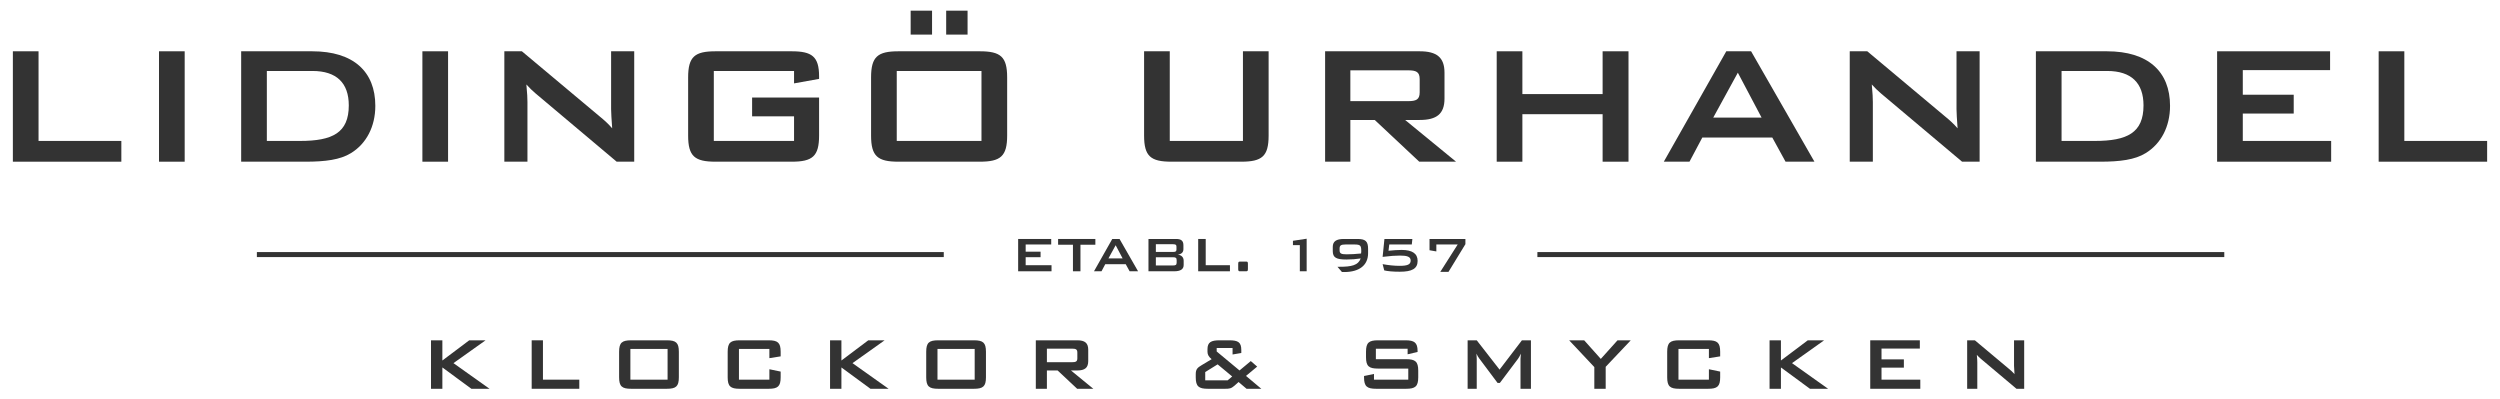
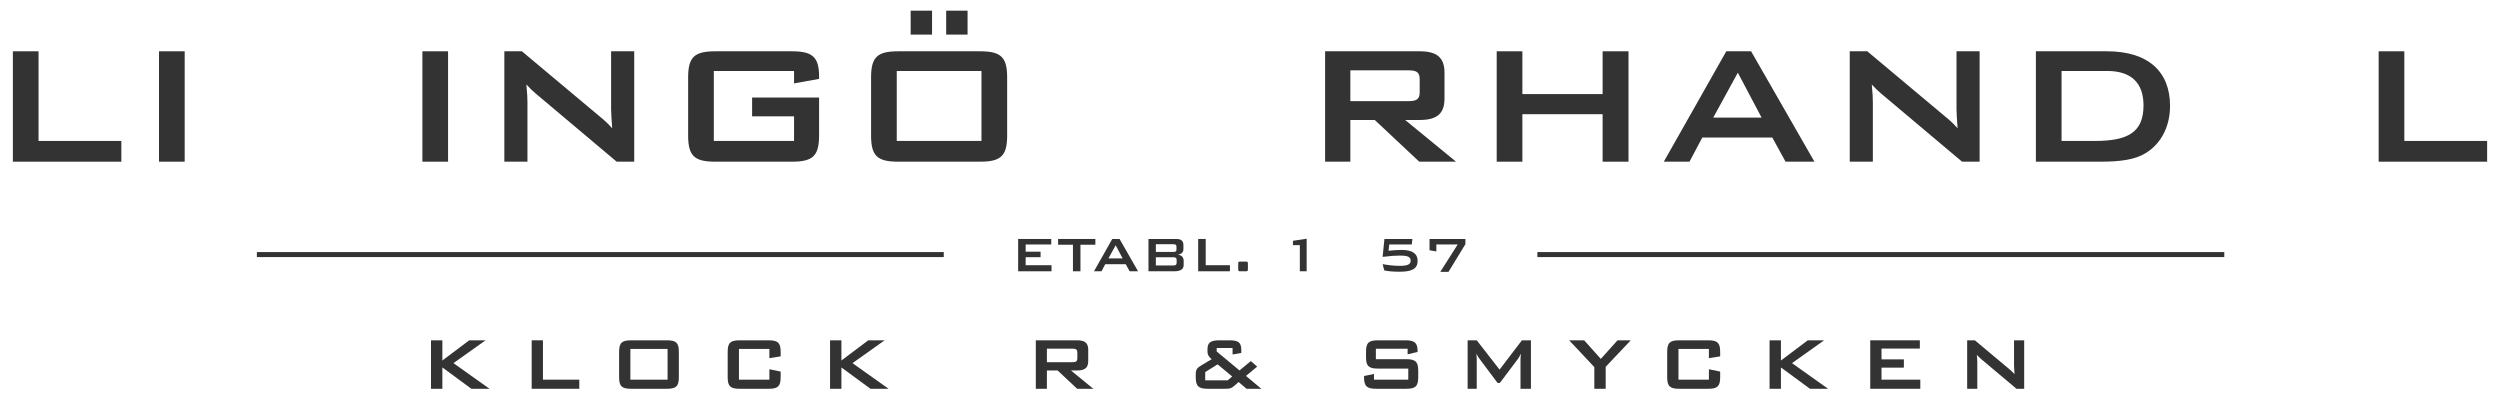
<svg xmlns="http://www.w3.org/2000/svg" version="1.1" x="0" y="0" width="479.055" height="76.535" viewBox="0, 0, 479.055, 76.535">
  <g id="Background">
    <rect x="0" y="0" width="479.055" height="76.535" fill="#000000" fill-opacity="0" />
  </g>
  <g id="Layer_1">
    <g>
      <g>
        <path d="M195.1,51.984 L201.496,51.984 L201.496,50.82 L196.54,50.82 L196.54,49.284 L199.396,49.284 L199.396,48.228 L196.54,48.228 L196.54,46.848 L201.436,46.848 L201.436,45.792 L195.1,45.792 z" fill="#333333" />
        <path d="M207.04,46.896 L209.896,46.896 L209.896,45.792 L202.756,45.792 L202.756,46.896 L205.6,46.896 L205.6,51.984 L207.04,51.984 z" fill="#333333" />
        <path d="M209.632,51.984 L211.072,51.984 L211.792,50.628 L215.716,50.628 L216.46,51.984 L218.08,51.984 L214.528,45.792 L213.136,45.792 z M212.404,49.512 L213.784,46.992 L215.116,49.512 z" fill="#333333" />
        <path d="M220.072,51.984 L224.992,51.984 C226.204,51.984 226.816,51.6 226.816,50.772 L226.816,49.98 C226.816,49.32 226.42,48.888 225.7,48.792 C226.384,48.708 226.768,48.348 226.768,47.748 L226.768,46.992 C226.768,46.128 226.324,45.792 225.376,45.792 L220.072,45.792 z M224.776,49.296 C225.268,49.296 225.472,49.392 225.472,49.848 L225.472,50.316 C225.472,50.772 225.268,50.868 224.776,50.868 L221.488,50.868 L221.488,49.296 z M224.776,46.8 C225.22,46.8 225.436,46.884 225.436,47.244 L225.436,47.832 C225.436,48.192 225.22,48.276 224.776,48.276 L221.488,48.276 L221.488,46.8 z" fill="#333333" />
        <path d="M229.6,51.984 L235.684,51.984 L235.684,50.82 L231.04,50.82 L231.04,45.792 L229.6,45.792 z" fill="#333333" />
        <path d="M238.624,50.124 L237.772,50.124 C237.364,50.124 237.268,50.124 237.268,50.568 L237.268,51.54 C237.268,51.84 237.316,51.984 237.556,51.984 C237.664,51.984 237.736,51.984 237.772,51.984 L238.624,51.984 C239.032,51.984 239.128,51.984 239.128,51.54 L239.128,50.568 C239.128,50.268 239.08,50.124 238.84,50.124 C238.804,50.124 238.732,50.124 238.624,50.124 z" fill="#333333" />
        <path d="M249.076,51.984 L250.384,51.984 L250.384,45.744 L247.756,46.14 L247.756,46.968 L249.076,46.968 z" fill="#333333" />
-         <path d="M260.812,48.576 C259.744,48.684 258.82,48.732 258.076,48.732 C257.032,48.732 256.696,48.6 256.696,47.964 L256.696,47.616 C256.696,47.04 256.948,46.848 257.836,46.848 L259.552,46.848 C260.74,46.848 260.848,47.088 260.848,48.204 C260.848,48.3 260.836,48.432 260.812,48.576 z M260.74,49.524 C260.272,50.832 258.988,51.12 256.684,51.12 C256.48,51.12 256.348,51.12 256.288,51.12 L257.14,52.116 C257.284,52.128 257.44,52.128 257.584,52.128 C260.488,52.128 262.156,50.82 262.156,48.516 L262.156,47.7 C262.156,46.224 261.652,45.792 260.116,45.792 L257.5,45.792 C256.06,45.792 255.388,46.26 255.388,47.304 L255.388,48.132 C255.388,49.392 256.108,49.728 258.004,49.728 C258.964,49.728 259.876,49.656 260.74,49.524 z" fill="#333333" />
        <path d="M264.94,49.224 C266.32,49.044 267.436,48.972 268.288,48.972 C269.656,48.972 270.316,49.2 270.316,49.932 C270.316,50.7 269.668,50.94 268.204,50.94 C267.148,50.94 266.068,50.82 264.94,50.616 L265.252,51.816 C265.912,51.972 266.908,52.068 268.24,52.068 C270.556,52.068 271.648,51.492 271.648,49.992 C271.648,48.588 270.616,47.892 268.576,47.892 C267.844,47.892 267.016,47.952 266.068,48.048 L266.212,46.848 L270.532,46.848 L270.64,45.792 L265.288,45.792 z" fill="#333333" />
        <path d="M275.992,52.092 L277.564,52.092 L280.804,46.788 L280.804,45.792 L273.928,45.792 L273.928,47.952 L275.236,48.18 L275.236,46.848 L279.328,46.848 z" fill="#333333" />
      </g>
      <g>
        <path d="M2.466,30.984 L23.253,30.984 L23.253,27.007 L7.386,27.007 L7.386,9.828 L2.466,9.828 z" fill="#333333" />
        <path d="M30.469,30.984 L35.389,30.984 L35.389,9.828 L30.469,9.828 z" fill="#333333" />
-         <path d="M46.213,30.984 L58.554,30.984 C62.326,30.984 65.196,30.615 67.246,29.344 C70.198,27.54 71.92,24.26 71.92,20.283 C71.92,13.723 67.738,9.828 59.825,9.828 L46.213,9.828 z M51.133,27.007 L51.133,13.6 L59.866,13.6 C64.499,13.6 66.836,15.896 66.836,20.201 C66.836,25.449 63.72,27.007 57.488,27.007 z" fill="#333333" />
        <path d="M80.94,30.984 L85.86,30.984 L85.86,9.828 L80.94,9.828 z" fill="#333333" />
        <path d="M96.643,30.984 L101.071,30.984 L101.071,19.545 C101.071,18.93 101.03,17.823 100.866,16.183 C101.44,16.839 102.014,17.372 102.629,17.905 L118.168,30.984 L121.53,30.984 L121.53,9.828 L117.102,9.828 L117.102,20.939 C117.102,21.595 117.184,22.825 117.307,24.588 C116.569,23.727 115.749,22.989 114.888,22.292 L100.005,9.828 L96.643,9.828 z" fill="#333333" />
        <path d="M152.157,13.6 L152.157,15.978 L156.954,15.117 C156.954,14.953 156.954,14.789 156.954,14.625 C156.954,10.812 155.56,9.828 151.706,9.828 L137.11,9.828 C133.133,9.828 131.862,10.853 131.862,14.83 L131.862,25.982 C131.862,29.959 133.133,30.984 137.11,30.984 L151.706,30.984 C155.683,30.984 156.954,29.959 156.954,25.982 L156.954,18.684 L144.121,18.684 L144.121,22.292 L152.157,22.292 L152.157,27.007 L136.782,27.007 L136.782,13.6 z" fill="#333333" />
        <path d="M171.837,27.007 L171.837,13.6 L188.073,13.6 L188.073,27.007 z M166.917,14.83 L166.917,25.982 C166.917,29.959 168.188,30.984 172.165,30.984 L187.745,30.984 C191.722,30.984 192.993,29.959 192.993,25.982 L192.993,14.83 C192.993,10.853 191.722,9.828 187.745,9.828 L172.165,9.828 C168.188,9.828 166.917,10.853 166.917,14.83 z M174.502,6.63 L178.602,6.63 L178.602,2.038 L174.502,2.038 z M181.308,6.63 L185.408,6.63 L185.408,2.038 L181.308,2.038 z" fill="#333333" />
-         <path d="M224.153,9.828 L219.233,9.828 L219.233,25.982 C219.233,29.959 220.504,30.984 224.481,30.984 L237.847,30.984 C241.824,30.984 243.095,29.959 243.095,25.982 L243.095,9.828 L238.175,9.828 L238.175,27.007 L224.153,27.007 z" fill="#333333" />
        <path d="M253.919,30.984 L258.757,30.984 L258.757,22.989 L263.431,22.989 L271.959,30.984 L279.011,30.984 L269.253,22.989 L272.041,22.989 C275.28,22.989 276.797,21.841 276.797,18.889 L276.797,13.928 C276.797,10.976 275.28,9.828 272.041,9.828 L253.919,9.828 z M269.827,13.477 C271.344,13.477 272.041,13.764 272.041,15.158 L272.041,17.7 C272.041,19.094 271.344,19.381 269.827,19.381 L258.757,19.381 L258.757,13.477 z" fill="#333333" />
        <path d="M286.801,30.984 L291.721,30.984 L291.721,21.882 L307.096,21.882 L307.096,30.984 L312.057,30.984 L312.057,9.828 L307.096,9.828 L307.096,18.028 L291.721,18.028 L291.721,9.828 L286.801,9.828 z" fill="#333333" />
        <path d="M318.822,30.984 L323.742,30.984 L326.202,26.351 L339.609,26.351 L342.151,30.984 L347.686,30.984 L335.549,9.828 L330.794,9.828 z M328.293,22.538 L333.008,13.928 L337.559,22.538 z" fill="#333333" />
        <path d="M354.451,30.984 L358.879,30.984 L358.879,19.545 C358.879,18.93 358.838,17.823 358.674,16.183 C359.248,16.839 359.822,17.372 360.437,17.905 L375.976,30.984 L379.338,30.984 L379.338,9.828 L374.91,9.828 L374.91,20.939 C374.91,21.595 374.992,22.825 375.115,24.588 C374.377,23.727 373.557,22.989 372.696,22.292 L357.813,9.828 L354.451,9.828 z" fill="#333333" />
        <path d="M390.121,30.984 L402.462,30.984 C406.234,30.984 409.104,30.615 411.154,29.344 C414.106,27.54 415.828,24.26 415.828,20.283 C415.828,13.723 411.646,9.828 403.733,9.828 L390.121,9.828 z M395.041,27.007 L395.041,13.6 L403.774,13.6 C408.407,13.6 410.744,15.896 410.744,20.201 C410.744,25.449 407.628,27.007 401.396,27.007 z" fill="#333333" />
-         <path d="M424.848,30.984 L446.701,30.984 L446.701,27.007 L429.768,27.007 L429.768,21.759 L439.526,21.759 L439.526,18.151 L429.768,18.151 L429.768,13.436 L446.496,13.436 L446.496,9.828 L424.848,9.828 z" fill="#333333" />
        <path d="M455.803,30.984 L476.59,30.984 L476.59,27.007 L460.723,27.007 L460.723,9.828 L455.803,9.828 z" fill="#333333" />
      </g>
      <g>
        <path d="M82.589,74.498 L84.767,74.498 L84.767,70.412 L90.329,74.498 L93.803,74.498 L86.891,69.584 L93.047,65.21 L89.915,65.21 L84.767,69.08 L84.767,65.21 L82.589,65.21 z" fill="#333333" />
        <path d="M101.881,74.498 L111.007,74.498 L111.007,72.752 L104.041,72.752 L104.041,65.21 L101.881,65.21 z" fill="#333333" />
        <path d="M120.795,72.752 L120.795,66.866 L127.923,66.866 L127.923,72.752 z M118.635,67.406 L118.635,72.302 C118.635,74.048 119.193,74.498 120.939,74.498 L127.779,74.498 C129.525,74.498 130.083,74.048 130.083,72.302 L130.083,67.406 C130.083,65.66 129.525,65.21 127.779,65.21 L120.939,65.21 C119.193,65.21 118.635,65.66 118.635,67.406 z" fill="#333333" />
        <path d="M147.431,66.866 L147.431,68.63 L149.591,68.288 L149.591,67.406 C149.591,65.66 149.033,65.21 147.287,65.21 L141.743,65.21 C139.997,65.21 139.439,65.66 139.439,67.406 L139.439,72.302 C139.439,74.048 139.997,74.498 141.743,74.498 L147.287,74.498 C149.033,74.498 149.591,74.048 149.591,72.302 L149.591,71.204 L147.431,70.754 L147.431,72.752 L141.599,72.752 L141.599,66.866 z" fill="#333333" />
        <path d="M159.055,74.498 L161.233,74.498 L161.233,70.412 L166.795,74.498 L170.269,74.498 L163.357,69.584 L169.513,65.21 L166.381,65.21 L161.233,69.08 L161.233,65.21 L159.055,65.21 z" fill="#333333" />
-         <path d="M179.643,72.752 L179.643,66.866 L186.771,66.866 L186.771,72.752 z M177.483,67.406 L177.483,72.302 C177.483,74.048 178.041,74.498 179.787,74.498 L186.627,74.498 C188.373,74.498 188.931,74.048 188.931,72.302 L188.931,67.406 C188.931,65.66 188.373,65.21 186.627,65.21 L179.787,65.21 C178.041,65.21 177.483,65.66 177.483,67.406 z" fill="#333333" />
        <path d="M198.485,74.498 L200.609,74.498 L200.609,70.988 L202.661,70.988 L206.405,74.498 L209.501,74.498 L205.217,70.988 L206.441,70.988 C207.863,70.988 208.529,70.484 208.529,69.188 L208.529,67.01 C208.529,65.714 207.863,65.21 206.441,65.21 L198.485,65.21 z M205.469,66.812 C206.135,66.812 206.441,66.938 206.441,67.55 L206.441,68.666 C206.441,69.278 206.135,69.404 205.469,69.404 L200.609,69.404 L200.609,66.812 z" fill="#333333" />
        <path d="M231.453,74.498 L234.765,74.498 C235.539,74.498 235.917,74.462 236.511,73.94 L237.339,73.202 L238.869,74.498 L241.695,74.498 L238.761,72.032 L240.903,70.25 L239.679,69.188 L237.519,70.988 L233.145,67.352 L233.145,66.686 L236.187,66.686 L236.187,67.928 L237.861,67.64 L237.861,67.082 C237.861,65.57 237.231,65.21 235.557,65.21 L233.685,65.21 C232.101,65.21 231.381,65.57 231.381,66.902 L231.381,67.424 C231.381,67.964 231.633,68.378 232.173,68.828 L230.283,69.962 C229.473,70.448 229.131,70.736 229.131,71.69 L229.131,72.302 C229.131,74.048 229.707,74.498 231.453,74.498 z M230.949,72.878 L230.949,71.294 L233.325,69.818 L236.115,72.14 L235.251,72.878 z" fill="#333333" />
        <path d="M269.731,66.83 L269.731,67.892 L271.639,67.442 L271.639,67.244 C271.639,65.642 270.991,65.21 269.335,65.21 L264.061,65.21 C262.315,65.21 261.757,65.66 261.757,67.406 L261.757,68.432 C261.757,70.178 262.315,70.628 264.061,70.628 L269.857,70.628 L269.857,72.752 L263.287,72.752 L263.287,71.654 L261.379,72.05 L261.379,72.302 C261.379,74.048 261.955,74.498 263.701,74.498 L269.443,74.498 C271.189,74.498 271.765,74.048 271.765,72.302 L271.765,71.024 C271.765,69.278 271.189,68.828 269.443,68.828 L263.647,68.828 L263.647,66.83 z" fill="#333333" />
        <path d="M281.229,74.498 L282.975,74.498 L282.975,68.756 C282.975,68.45 282.957,68.144 282.921,67.766 C283.065,68.126 283.263,68.432 283.479,68.72 L286.971,73.382 L287.403,73.382 L290.895,68.738 C291.057,68.522 291.237,68.18 291.435,67.766 C291.381,68.252 291.363,68.576 291.363,68.756 L291.363,74.498 L293.361,74.498 L293.361,65.21 L291.633,65.21 L287.349,70.826 L282.975,65.21 L281.229,65.21 z" fill="#333333" />
        <path d="M305.507,74.498 L307.685,74.498 L307.685,70.286 L312.491,65.21 L309.953,65.21 L306.749,68.774 L303.563,65.21 L300.683,65.21 L305.507,70.34 z" fill="#333333" />
        <path d="M327.463,66.866 L327.463,68.63 L329.623,68.288 L329.623,67.406 C329.623,65.66 329.065,65.21 327.319,65.21 L321.775,65.21 C320.029,65.21 319.471,65.66 319.471,67.406 L319.471,72.302 C319.471,74.048 320.029,74.498 321.775,74.498 L327.319,74.498 C329.065,74.498 329.623,74.048 329.623,72.302 L329.623,71.204 L327.463,70.754 L327.463,72.752 L321.631,72.752 L321.631,66.866 z" fill="#333333" />
        <path d="M339.087,74.498 L341.265,74.498 L341.265,70.412 L346.827,74.498 L350.301,74.498 L343.389,69.584 L349.545,65.21 L346.413,65.21 L341.265,69.08 L341.265,65.21 L339.087,65.21 z" fill="#333333" />
        <path d="M358.379,74.498 L367.973,74.498 L367.973,72.752 L360.539,72.752 L360.539,70.448 L364.823,70.448 L364.823,68.864 L360.539,68.864 L360.539,66.794 L367.883,66.794 L367.883,65.21 L358.379,65.21 z" fill="#333333" />
        <path d="M376.951,74.498 L378.895,74.498 L378.895,69.476 C378.895,69.206 378.877,68.72 378.805,68 C379.057,68.288 379.309,68.522 379.579,68.756 L386.401,74.498 L387.877,74.498 L387.877,65.21 L385.933,65.21 L385.933,70.088 C385.933,70.376 385.969,70.916 386.023,71.69 C385.699,71.312 385.339,70.988 384.961,70.682 L378.427,65.21 L376.951,65.21 z" fill="#333333" />
      </g>
      <g>
        <path d="M180.848,48.303 L180.848,49.262 L49.223,49.262 L49.223,48.303 L180.848,48.303 z" fill="#333333" />
        <path d="M426.223,48.303 L426.223,49.262 L294.598,49.262 L294.598,48.303 L426.223,48.303 z" fill="#333333" />
      </g>
    </g>
  </g>
</svg>